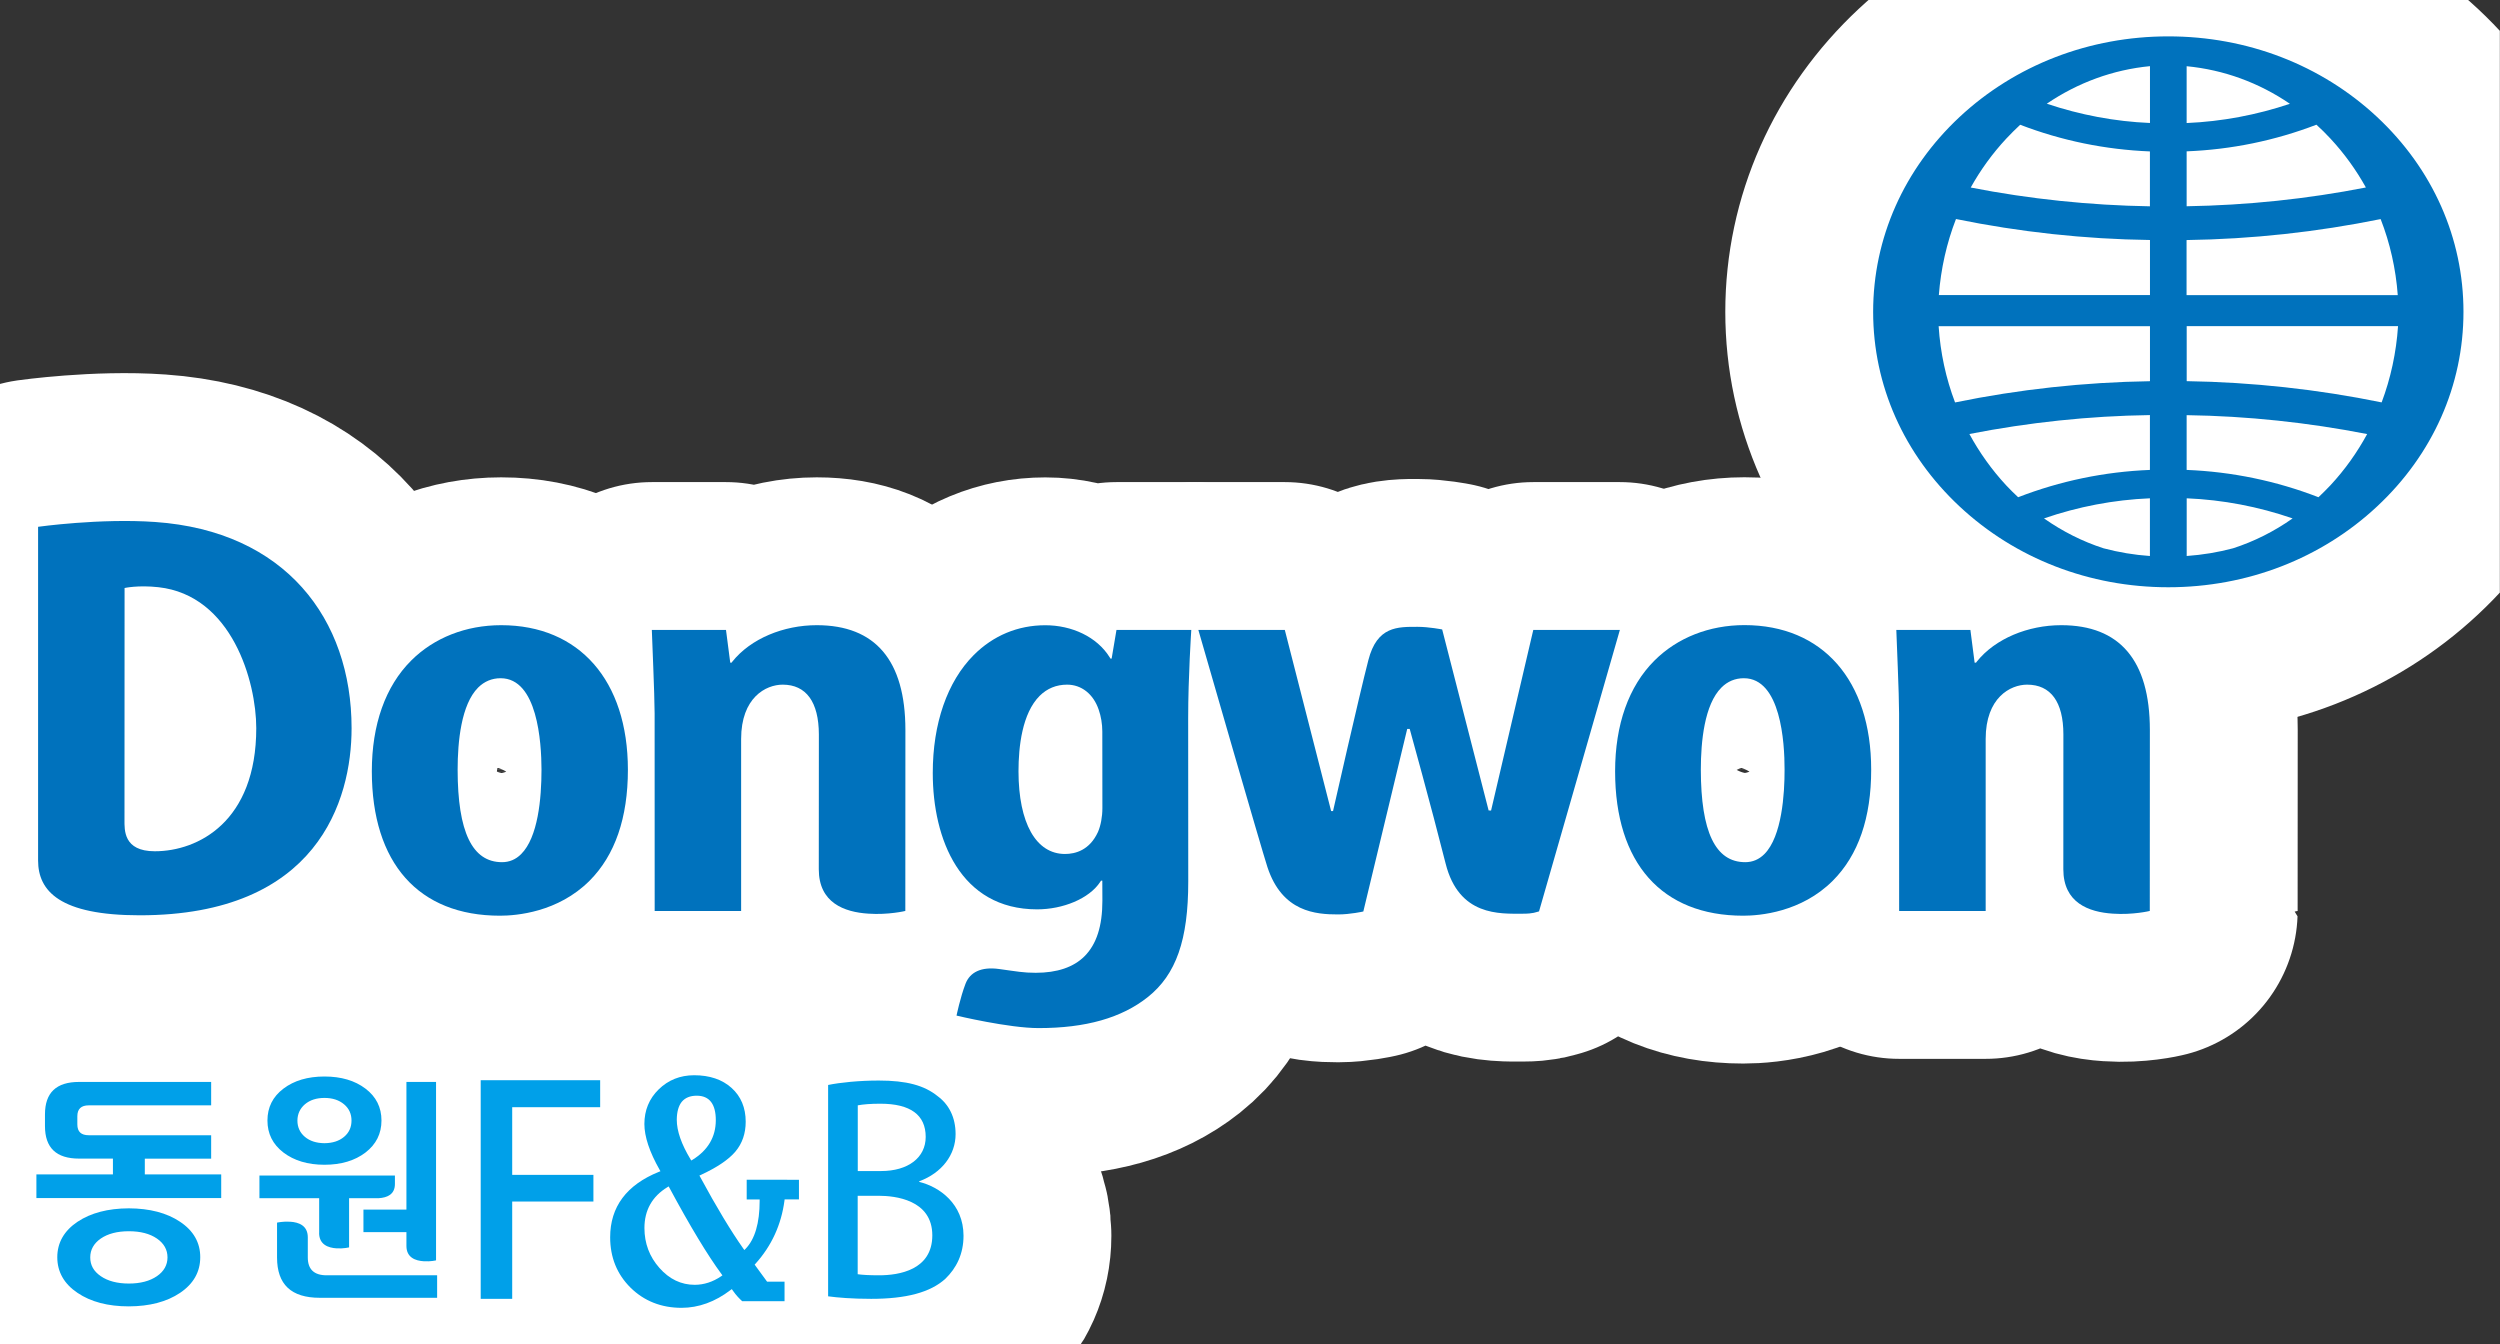
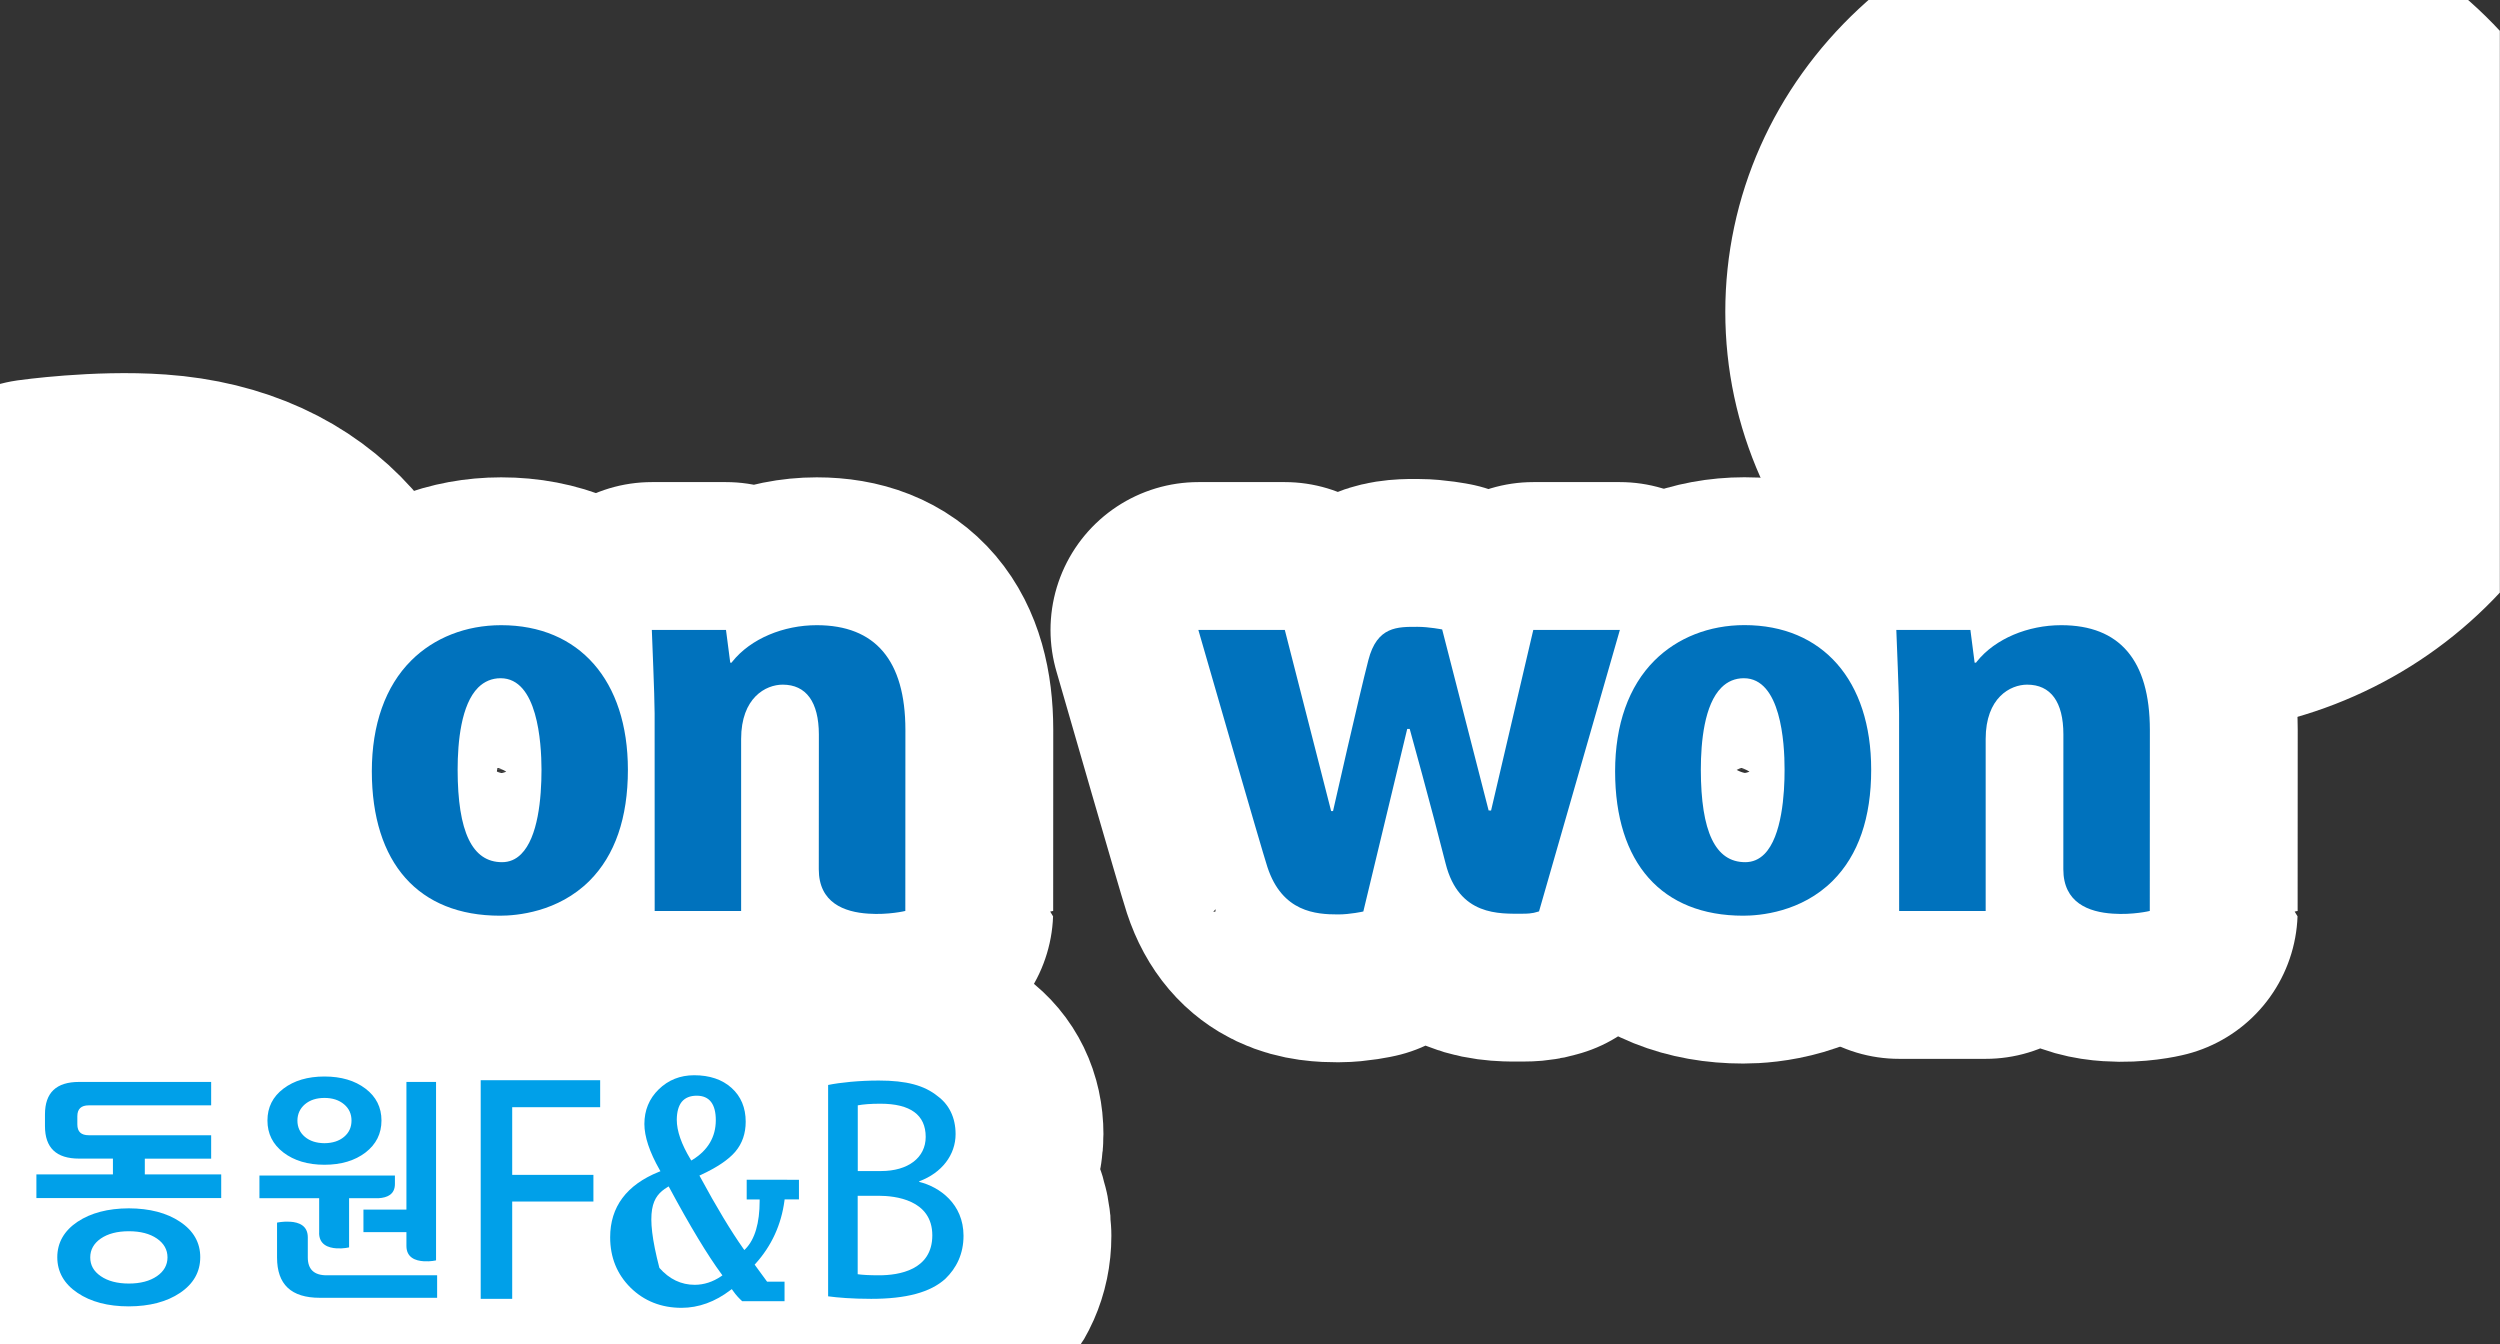
<svg xmlns="http://www.w3.org/2000/svg" width="93" height="50" viewBox="0 0 93 50" fill="none">
  <rect x="0" y="0" width="93" height="50" fill="#333333" stroke="none" />
  <g clip-path="url(#clip0_1_1233)">
    <path d="M88.427 4.351C86.353 2.416 83.597 1.353 80.661 1.353C77.733 1.353 74.972 2.416 72.897 4.351C70.825 6.287 69.681 8.861 69.681 11.6C69.681 14.336 70.825 16.905 72.897 18.84C74.972 20.779 77.733 21.846 80.661 21.846C83.597 21.846 86.355 20.776 88.427 18.84C90.499 16.908 91.641 14.336 91.641 11.6C91.641 8.861 90.499 6.287 88.427 4.351ZM79.977 20.683C79.394 20.643 78.818 20.547 78.252 20.397C77.469 20.144 76.724 19.767 76.037 19.285C77.307 18.847 78.631 18.593 79.977 18.537V20.683ZM79.977 17.481C78.289 17.548 76.643 17.89 75.075 18.497C74.922 18.357 74.775 18.207 74.63 18.055C74.091 17.474 73.636 16.834 73.261 16.145C75.464 15.714 77.716 15.473 79.977 15.441V17.481ZM79.977 14.181C77.533 14.218 75.1 14.484 72.728 14.971C72.388 14.075 72.181 13.121 72.117 12.134H79.979V14.181H79.977ZM79.979 10.977H72.125C72.201 9.996 72.415 9.043 72.762 8.148C75.124 8.63 77.548 8.896 79.979 8.928V10.977ZM79.979 7.675C77.738 7.638 75.498 7.404 73.311 6.976C73.675 6.322 74.118 5.711 74.632 5.158C74.799 4.978 74.974 4.808 75.151 4.641C76.697 5.234 78.316 5.566 79.977 5.633V7.675H79.979ZM79.979 4.575C78.668 4.52 77.381 4.274 76.141 3.858C77.295 3.073 78.606 2.594 79.979 2.461V4.575ZM81.343 2.463C82.721 2.596 84.03 3.073 85.184 3.861C83.946 4.277 82.657 4.52 81.343 4.577V2.463ZM81.343 5.63C83.006 5.564 84.625 5.232 86.171 4.639C86.35 4.803 86.525 4.973 86.692 5.155C87.207 5.709 87.647 6.319 88.011 6.974C85.826 7.402 83.589 7.636 81.343 7.673V5.63ZM81.343 8.93C83.774 8.896 86.198 8.63 88.56 8.15C88.909 9.043 89.124 9.996 89.197 10.98H81.34V8.93H81.343ZM83.068 20.397C82.504 20.547 81.931 20.641 81.345 20.683V18.537C82.694 18.593 84.017 18.847 85.285 19.285C84.596 19.77 83.853 20.144 83.068 20.397ZM86.69 18.055C86.545 18.207 86.397 18.357 86.247 18.497C84.679 17.89 83.031 17.548 81.343 17.481V15.444C83.604 15.476 85.858 15.717 88.058 16.147C87.684 16.834 87.229 17.476 86.69 18.055ZM88.597 14.969C86.225 14.484 83.789 14.216 81.345 14.179V12.132H89.207C89.141 13.118 88.934 14.073 88.597 14.969Z" stroke="white" stroke-width="11" stroke-miterlimit="10" stroke-linecap="round" stroke-linejoin="round" />
    <path d="M18.599 34.064C15.569 34.064 13.835 32.108 13.832 28.692C13.832 26.957 14.336 25.53 15.296 24.573C16.145 23.724 17.334 23.257 18.643 23.257C21.549 23.257 23.355 25.316 23.358 28.631C23.358 30.425 22.878 31.815 21.933 32.762C20.757 33.939 19.209 34.064 18.599 34.064ZM18.623 25.23C18.298 25.23 18.018 25.348 17.787 25.577C17.157 26.207 17.024 27.585 17.024 28.631C17.026 30.946 17.565 32.073 18.675 32.073C18.948 32.073 19.187 31.973 19.388 31.771C20.011 31.148 20.144 29.718 20.144 28.628C20.141 27.607 19.994 25.23 18.623 25.23Z" stroke="white" stroke-width="11" stroke-miterlimit="10" stroke-linecap="round" stroke-linejoin="round" />
    <path d="M32.305 33.988C31.402 33.931 30.459 33.582 30.459 32.337C30.459 31.096 30.462 27.361 30.462 27.322C30.459 26.109 29.987 25.469 29.116 25.469C28.491 25.469 27.57 25.949 27.57 27.491V33.889H24.354L24.352 26.539C24.349 25.803 24.258 23.778 24.248 23.434H27.007L27.165 24.652H27.214L27.241 24.615C27.927 23.754 29.153 23.257 30.383 23.257C32.563 23.257 33.678 24.568 33.681 27.149L33.678 33.887C33.678 33.889 33.041 34.04 32.305 33.988Z" stroke="white" stroke-width="11" stroke-miterlimit="10" stroke-linecap="round" stroke-linejoin="round" />
    <path d="M78.601 33.988C77.698 33.931 76.756 33.582 76.756 32.337C76.756 31.096 76.758 27.361 76.758 27.322C76.758 26.109 76.286 25.469 75.41 25.469C74.787 25.469 73.867 25.949 73.867 27.491V33.889H70.648L70.646 26.539C70.646 25.803 70.552 23.778 70.543 23.434H73.299L73.456 24.652H73.508L73.535 24.615C74.221 23.754 75.447 23.257 76.677 23.257C78.857 23.257 79.972 24.568 79.975 27.149L79.972 33.887C79.972 33.889 79.337 34.04 78.601 33.988Z" stroke="white" stroke-width="11" stroke-miterlimit="10" stroke-linecap="round" stroke-linejoin="round" />
-     <path d="M38.636 38.245C37.522 38.245 35.583 37.78 35.583 37.78C35.583 37.78 35.72 37.111 35.917 36.596C36.08 36.173 36.491 35.954 37.165 36.047C37.834 36.139 38.071 36.188 38.528 36.188C39.325 36.188 39.936 35.981 40.344 35.573C40.792 35.125 41.009 34.448 41.009 33.506L41.006 32.762H40.957L40.93 32.804C40.516 33.437 39.53 33.828 38.582 33.828C35.72 33.828 34.699 31.21 34.699 28.761C34.697 26.916 35.238 25.356 36.222 24.369C36.946 23.643 37.866 23.259 38.885 23.259C39.867 23.259 40.807 23.687 41.282 24.455L41.309 24.499H41.353L41.533 23.434H44.316C44.316 23.434 44.2 25.176 44.2 26.714L44.203 32.787C44.205 34.967 43.75 36.254 42.699 37.091C41.725 37.866 40.393 38.245 38.636 38.245ZM39.697 25.469C39.296 25.469 38.956 25.609 38.676 25.885C38.024 26.537 37.888 27.772 37.888 28.695C37.891 30.617 38.538 31.768 39.618 31.768C40.007 31.768 40.534 31.626 40.844 30.951C40.947 30.715 41.009 30.385 41.009 30.063L41.006 27.211C41.006 26.933 40.957 26.64 40.871 26.399C40.674 25.818 40.231 25.469 39.697 25.469Z" stroke="white" stroke-width="11" stroke-miterlimit="10" stroke-linecap="round" stroke-linejoin="round" />
    <path d="M49.781 34.017C48.954 34.017 47.699 33.934 47.148 32.255C46.927 31.581 44.874 24.455 44.579 23.434H47.795L49.518 30.171H49.589C49.589 30.171 50.559 25.887 50.903 24.558C51.226 23.291 51.996 23.318 52.734 23.318C53.155 23.318 53.649 23.416 53.649 23.416L55.377 30.149L55.468 30.152L57.038 23.434H60.259L57.252 33.904C57.129 33.931 57.053 33.99 56.644 33.99C55.793 33.99 54.272 34.089 53.777 32.123C53.239 29.987 52.441 27.115 52.441 27.115L52.348 27.117L50.716 33.907C50.716 33.909 50.224 34.017 49.781 34.017Z" stroke="white" stroke-width="11" stroke-miterlimit="10" stroke-linecap="round" stroke-linejoin="round" />
    <path d="M64.849 34.064C61.819 34.064 60.082 32.108 60.082 28.692C60.082 26.957 60.587 25.53 61.546 24.573C62.395 23.724 63.584 23.254 64.893 23.254C67.801 23.254 69.608 25.314 69.608 28.628C69.61 30.422 69.13 31.81 68.183 32.76C67.007 33.939 65.456 34.064 64.849 34.064ZM64.871 25.23C64.546 25.23 64.265 25.348 64.037 25.577C63.404 26.207 63.271 27.585 63.271 28.631C63.274 30.946 63.812 32.073 64.922 32.073C65.195 32.073 65.434 31.973 65.636 31.771C66.29 31.114 66.389 29.522 66.386 28.628C66.389 27.607 66.241 25.23 64.871 25.23Z" stroke="white" stroke-width="11" stroke-miterlimit="10" stroke-linecap="round" stroke-linejoin="round" />
    <path d="M1.417 32.01V19.597C1.417 19.597 3.721 19.273 5.773 19.418C10.606 19.757 13.079 23.018 13.079 27.09C13.079 29.78 11.807 34.049 5.197 34.049C2.23 34.049 1.417 33.151 1.417 32.01ZM4.634 21.874C4.634 21.874 4.631 30.137 4.631 30.501C4.631 30.868 4.587 31.667 5.758 31.667C7.375 31.667 9.533 30.56 9.533 27.088C9.533 25.353 8.627 22.147 5.894 21.844C5.131 21.76 4.634 21.874 4.634 21.874Z" stroke="white" stroke-width="11" stroke-miterlimit="10" stroke-linecap="round" stroke-linejoin="round" />
    <path d="M27.777 43.885V44.621H28.259V44.672C28.259 45.497 28.082 46.1 27.735 46.456L27.691 46.501L27.654 46.452C27.197 45.804 26.653 44.906 26.045 43.779L26.018 43.73L26.07 43.708C26.67 43.43 27.108 43.137 27.361 42.834C27.612 42.534 27.74 42.163 27.74 41.727C27.74 41.208 27.563 40.785 27.216 40.472C26.867 40.157 26.399 39.999 25.821 39.999C25.302 39.999 24.859 40.177 24.504 40.524C24.148 40.871 23.971 41.304 23.971 41.813C23.971 42.278 24.16 42.852 24.539 43.518L24.568 43.57L24.512 43.592C23.308 44.077 22.698 44.896 22.698 46.026C22.698 46.774 22.952 47.401 23.456 47.901C23.961 48.398 24.6 48.651 25.353 48.651C25.986 48.651 26.601 48.43 27.179 47.987L27.224 47.955L27.256 48.002C27.393 48.199 27.506 48.309 27.61 48.405H29.185V47.677H28.535L28.073 47.045L28.102 47.013C28.703 46.348 29.064 45.558 29.182 44.665L29.187 44.618H29.721V43.888M25.363 40.986C25.489 40.836 25.673 40.76 25.919 40.76C26.156 40.76 26.335 40.839 26.453 40.994C26.569 41.146 26.628 41.373 26.628 41.67C26.628 42.291 26.338 42.788 25.762 43.144L25.715 43.171L25.688 43.127C25.349 42.566 25.176 42.072 25.176 41.653C25.179 41.358 25.243 41.134 25.363 40.986ZM26.83 47.475C26.52 47.687 26.185 47.795 25.843 47.795C25.339 47.795 24.898 47.584 24.529 47.165C24.16 46.749 23.973 46.25 23.973 45.684C23.973 45.019 24.261 44.508 24.827 44.163L24.873 44.134L24.901 44.183C25.668 45.61 26.323 46.695 26.842 47.399L26.874 47.443L26.83 47.475Z" stroke="white" stroke-width="11" stroke-miterlimit="10" stroke-linecap="round" stroke-linejoin="round" />
    <path d="M10.544 42.874C10.941 43.176 11.45 43.329 12.07 43.329C12.69 43.329 13.2 43.176 13.596 42.874C13.992 42.569 14.191 42.172 14.191 41.683C14.191 41.193 13.992 40.797 13.596 40.497C13.2 40.196 12.69 40.046 12.07 40.046C11.45 40.046 10.941 40.196 10.544 40.497C10.146 40.799 9.949 41.193 9.949 41.683C9.949 42.172 10.146 42.569 10.544 42.874ZM11.342 41.08C11.529 40.922 11.77 40.843 12.07 40.843C12.37 40.843 12.611 40.922 12.799 41.08C12.986 41.237 13.076 41.439 13.076 41.685C13.076 41.931 12.986 42.135 12.799 42.291C12.611 42.448 12.37 42.524 12.07 42.527C11.77 42.524 11.529 42.448 11.342 42.291C11.157 42.135 11.064 41.931 11.064 41.685C11.066 41.439 11.16 41.237 11.342 41.08ZM13.52 45.836H15.119V46.348C15.119 46.779 15.449 46.9 15.766 46.919C16.022 46.936 16.221 46.885 16.221 46.885V40.248H15.119V44.997H13.52V45.836ZM5.387 43.102H7.855V42.231H3.302C3.017 42.231 2.877 42.099 2.877 41.828V41.523C2.877 41.255 3.017 41.119 3.302 41.119H7.855V40.248H2.941C2.092 40.248 1.673 40.649 1.673 41.454V41.892C1.673 42.697 2.092 43.1 2.941 43.1H4.201V43.688H1.354V44.567H8.229V43.688H5.387V43.102ZM11.871 45.864C11.871 46.297 12.205 46.42 12.525 46.439C12.784 46.454 12.986 46.402 12.986 46.402V44.572H14.098C14.388 44.552 14.691 44.444 14.691 44.045V43.73H9.651V44.572H11.873V45.864H11.871ZM11.45 46.776V46.028C11.45 45.59 11.115 45.467 10.793 45.448C10.532 45.43 10.306 45.482 10.306 45.482V46.779C10.306 47.78 10.83 48.278 11.898 48.278H16.261V47.441H12.151C11.681 47.441 11.45 47.217 11.45 46.776ZM6.698 45.45C6.204 45.118 5.564 44.953 4.791 44.95C4.019 44.953 3.379 45.12 2.884 45.45C2.387 45.782 2.131 46.228 2.131 46.769C2.131 47.313 2.385 47.761 2.884 48.095C3.379 48.43 4.019 48.597 4.791 48.597C5.561 48.595 6.204 48.428 6.698 48.095C7.198 47.758 7.449 47.313 7.449 46.769C7.451 46.228 7.198 45.782 6.698 45.45ZM5.839 47.473C5.574 47.655 5.224 47.748 4.794 47.748C4.363 47.748 4.011 47.655 3.748 47.473C3.482 47.291 3.357 47.062 3.357 46.774C3.357 46.491 3.489 46.255 3.748 46.075C4.011 45.893 4.363 45.802 4.794 45.802C5.224 45.802 5.576 45.893 5.839 46.075C6.1 46.255 6.231 46.491 6.231 46.774C6.231 47.057 6.1 47.293 5.839 47.473Z" stroke="white" stroke-width="11" stroke-miterlimit="10" stroke-linecap="round" stroke-linejoin="round" />
-     <path d="M22.255 40.184H17.882V48.317H19.054V44.697H22.075V43.705H19.054V41.188H22.326V40.184" stroke="white" stroke-width="11" stroke-miterlimit="10" stroke-linecap="round" stroke-linejoin="round" />
    <path d="M34.195 43.966V43.944C35.036 43.634 35.548 42.96 35.548 42.19C35.548 41.562 35.297 41.085 34.884 40.78C34.386 40.376 33.722 40.196 32.691 40.196C31.968 40.196 31.256 40.268 30.806 40.361V48.223C31.151 48.27 31.695 48.317 32.406 48.317C33.71 48.317 34.611 48.078 35.169 47.569C35.573 47.178 35.843 46.656 35.843 45.969C35.841 44.783 34.953 44.153 34.195 43.966ZM31.906 41.119C32.115 41.08 32.393 41.058 32.75 41.058C33.867 41.058 34.436 41.474 34.436 42.293C34.436 43.063 33.784 43.563 32.775 43.563H31.909V41.119H31.906ZM32.701 47.441C32.327 47.441 32.081 47.426 31.906 47.401V44.483H32.689C33.287 44.483 34.682 44.626 34.682 45.955C34.682 47.246 33.442 47.441 32.701 47.441Z" stroke="white" stroke-width="11" stroke-miterlimit="10" stroke-linecap="round" stroke-linejoin="round" />
-     <path d="M88.427 4.351C86.353 2.416 83.597 1.353 80.661 1.353C77.733 1.353 74.972 2.416 72.897 4.351C70.825 6.287 69.681 8.861 69.681 11.6C69.681 14.336 70.825 16.905 72.897 18.84C74.972 20.779 77.733 21.846 80.661 21.846C83.597 21.846 86.355 20.776 88.427 18.84C90.499 16.908 91.641 14.336 91.641 11.6C91.641 8.861 90.499 6.287 88.427 4.351ZM79.977 20.683C79.394 20.643 78.818 20.547 78.252 20.397C77.469 20.144 76.724 19.767 76.037 19.285C77.307 18.847 78.631 18.593 79.977 18.537V20.683ZM79.977 17.481C78.289 17.548 76.643 17.89 75.075 18.497C74.922 18.357 74.775 18.207 74.63 18.055C74.091 17.474 73.636 16.834 73.261 16.145C75.464 15.714 77.716 15.473 79.977 15.441V17.481ZM79.977 14.181C77.533 14.218 75.1 14.484 72.728 14.971C72.388 14.075 72.181 13.121 72.117 12.134H79.979V14.181H79.977ZM79.979 10.977H72.125C72.201 9.996 72.415 9.043 72.762 8.148C75.124 8.63 77.548 8.896 79.979 8.928V10.977ZM79.979 7.675C77.738 7.638 75.498 7.404 73.311 6.976C73.675 6.322 74.118 5.711 74.632 5.158C74.799 4.978 74.974 4.808 75.151 4.641C76.697 5.234 78.316 5.566 79.977 5.633V7.675H79.979ZM79.979 4.575C78.668 4.52 77.381 4.274 76.141 3.858C77.295 3.073 78.606 2.594 79.979 2.461V4.575ZM81.343 2.463C82.721 2.596 84.03 3.073 85.184 3.861C83.946 4.277 82.657 4.52 81.343 4.577V2.463ZM81.343 5.63C83.006 5.564 84.625 5.232 86.171 4.639C86.35 4.803 86.525 4.973 86.692 5.155C87.207 5.709 87.647 6.319 88.011 6.974C85.826 7.402 83.589 7.636 81.343 7.673V5.63ZM81.343 8.93C83.774 8.896 86.198 8.63 88.56 8.15C88.909 9.043 89.124 9.996 89.197 10.98H81.34V8.93H81.343ZM83.068 20.397C82.504 20.547 81.931 20.641 81.345 20.683V18.537C82.694 18.593 84.017 18.847 85.285 19.285C84.596 19.77 83.853 20.144 83.068 20.397ZM86.69 18.055C86.545 18.207 86.397 18.357 86.247 18.497C84.679 17.89 83.031 17.548 81.343 17.481V15.444C83.604 15.476 85.858 15.717 88.058 16.147C87.684 16.834 87.229 17.476 86.69 18.055ZM88.597 14.969C86.225 14.484 83.789 14.216 81.345 14.179V12.132H89.207C89.141 13.118 88.934 14.073 88.597 14.969Z" fill="#0072BD" />
    <path d="M18.599 34.064C15.569 34.064 13.835 32.108 13.832 28.692C13.832 26.957 14.336 25.53 15.296 24.573C16.145 23.724 17.334 23.257 18.643 23.257C21.549 23.257 23.355 25.316 23.358 28.631C23.358 30.425 22.878 31.815 21.933 32.762C20.757 33.939 19.209 34.064 18.599 34.064ZM18.623 25.23C18.298 25.23 18.018 25.348 17.787 25.577C17.157 26.207 17.024 27.585 17.024 28.631C17.026 30.946 17.565 32.073 18.675 32.073C18.948 32.073 19.187 31.973 19.388 31.771C20.011 31.148 20.144 29.718 20.144 28.628C20.141 27.607 19.994 25.23 18.623 25.23Z" fill="#0072BD" />
    <path d="M32.305 33.988C31.402 33.931 30.459 33.582 30.459 32.337C30.459 31.096 30.462 27.361 30.462 27.322C30.459 26.109 29.987 25.469 29.116 25.469C28.491 25.469 27.57 25.949 27.57 27.491V33.889H24.354L24.352 26.539C24.349 25.803 24.258 23.778 24.248 23.434H27.007L27.165 24.652H27.214L27.241 24.615C27.927 23.754 29.153 23.257 30.383 23.257C32.563 23.257 33.678 24.568 33.681 27.149L33.678 33.887C33.678 33.889 33.041 34.04 32.305 33.988Z" fill="#0072BD" />
    <path d="M78.601 33.988C77.698 33.931 76.756 33.582 76.756 32.337C76.756 31.096 76.758 27.361 76.758 27.322C76.758 26.109 76.286 25.469 75.41 25.469C74.787 25.469 73.867 25.949 73.867 27.491V33.889H70.648L70.646 26.539C70.646 25.803 70.552 23.778 70.543 23.434H73.299L73.456 24.652H73.508L73.535 24.615C74.221 23.754 75.447 23.257 76.677 23.257C78.857 23.257 79.972 24.568 79.975 27.149L79.972 33.887C79.972 33.889 79.337 34.04 78.601 33.988Z" fill="#0072BD" />
-     <path d="M38.636 38.245C37.522 38.245 35.583 37.78 35.583 37.78C35.583 37.78 35.72 37.111 35.917 36.596C36.08 36.173 36.491 35.954 37.165 36.047C37.834 36.139 38.071 36.188 38.528 36.188C39.325 36.188 39.936 35.981 40.344 35.573C40.792 35.125 41.009 34.448 41.009 33.506L41.006 32.762H40.957L40.93 32.804C40.516 33.437 39.53 33.828 38.582 33.828C35.72 33.828 34.699 31.21 34.699 28.761C34.697 26.916 35.238 25.356 36.222 24.369C36.946 23.643 37.866 23.259 38.885 23.259C39.867 23.259 40.807 23.687 41.282 24.455L41.309 24.499H41.353L41.533 23.434H44.316C44.316 23.434 44.2 25.176 44.2 26.714L44.203 32.787C44.205 34.967 43.75 36.254 42.699 37.091C41.725 37.866 40.393 38.245 38.636 38.245ZM39.697 25.469C39.296 25.469 38.956 25.609 38.676 25.885C38.024 26.537 37.888 27.772 37.888 28.695C37.891 30.617 38.538 31.768 39.618 31.768C40.007 31.768 40.534 31.626 40.844 30.951C40.947 30.715 41.009 30.385 41.009 30.063L41.006 27.211C41.006 26.933 40.957 26.64 40.871 26.399C40.674 25.818 40.231 25.469 39.697 25.469Z" fill="#0072BD" />
    <path d="M49.781 34.017C48.954 34.017 47.699 33.934 47.148 32.255C46.927 31.581 44.874 24.455 44.579 23.434H47.795L49.518 30.171H49.589C49.589 30.171 50.559 25.887 50.903 24.558C51.226 23.291 51.996 23.318 52.734 23.318C53.155 23.318 53.649 23.416 53.649 23.416L55.377 30.149L55.468 30.152L57.038 23.434H60.259L57.252 33.904C57.129 33.931 57.053 33.99 56.644 33.99C55.793 33.99 54.272 34.089 53.777 32.123C53.239 29.987 52.441 27.115 52.441 27.115L52.348 27.117L50.716 33.907C50.716 33.909 50.224 34.017 49.781 34.017Z" fill="#0072BD" />
    <path d="M64.849 34.064C61.819 34.064 60.082 32.108 60.082 28.692C60.082 26.957 60.587 25.53 61.546 24.573C62.395 23.724 63.584 23.254 64.893 23.254C67.801 23.254 69.608 25.314 69.608 28.628C69.61 30.422 69.13 31.81 68.183 32.76C67.007 33.939 65.456 34.064 64.849 34.064ZM64.871 25.23C64.546 25.23 64.265 25.348 64.037 25.577C63.404 26.207 63.271 27.585 63.271 28.631C63.274 30.946 63.812 32.073 64.922 32.073C65.195 32.073 65.434 31.973 65.636 31.771C66.29 31.114 66.389 29.522 66.386 28.628C66.389 27.607 66.241 25.23 64.871 25.23Z" fill="#0072BD" />
-     <path d="M1.417 32.01V19.597C1.417 19.597 3.721 19.273 5.773 19.418C10.606 19.757 13.079 23.018 13.079 27.09C13.079 29.78 11.807 34.049 5.197 34.049C2.23 34.049 1.417 33.151 1.417 32.01ZM4.634 21.874C4.634 21.874 4.631 30.137 4.631 30.501C4.631 30.868 4.587 31.667 5.758 31.667C7.375 31.667 9.533 30.56 9.533 27.088C9.533 25.353 8.627 22.147 5.894 21.844C5.131 21.76 4.634 21.874 4.634 21.874Z" fill="#0072BD" />
-     <path d="M27.777 43.885V44.621H28.259V44.672C28.259 45.497 28.082 46.1 27.735 46.456L27.691 46.501L27.654 46.452C27.197 45.804 26.653 44.906 26.045 43.779L26.018 43.73L26.07 43.708C26.67 43.43 27.108 43.137 27.361 42.834C27.612 42.534 27.74 42.163 27.74 41.727C27.74 41.208 27.563 40.785 27.216 40.472C26.867 40.157 26.399 39.999 25.821 39.999C25.302 39.999 24.859 40.177 24.504 40.524C24.148 40.871 23.971 41.304 23.971 41.813C23.971 42.278 24.16 42.852 24.539 43.518L24.568 43.57L24.512 43.592C23.308 44.077 22.698 44.896 22.698 46.026C22.698 46.774 22.952 47.401 23.456 47.901C23.961 48.398 24.6 48.651 25.353 48.651C25.986 48.651 26.601 48.43 27.179 47.987L27.224 47.955L27.256 48.002C27.393 48.199 27.506 48.309 27.61 48.405H29.185V47.677H28.535L28.073 47.045L28.102 47.013C28.703 46.348 29.064 45.558 29.182 44.665L29.187 44.618H29.721V43.888M25.363 40.986C25.489 40.836 25.673 40.76 25.919 40.76C26.156 40.76 26.335 40.839 26.453 40.994C26.569 41.146 26.628 41.373 26.628 41.67C26.628 42.291 26.338 42.788 25.762 43.144L25.715 43.171L25.688 43.127C25.349 42.566 25.176 42.072 25.176 41.653C25.179 41.358 25.243 41.134 25.363 40.986ZM26.83 47.475C26.52 47.687 26.185 47.795 25.843 47.795C25.339 47.795 24.898 47.584 24.529 47.165C24.16 46.749 23.973 46.25 23.973 45.684C23.973 45.019 24.261 44.508 24.827 44.163L24.873 44.134L24.901 44.183C25.668 45.61 26.323 46.695 26.842 47.399L26.874 47.443L26.83 47.475Z" fill="#00A0E9" />
+     <path d="M27.777 43.885V44.621H28.259V44.672C28.259 45.497 28.082 46.1 27.735 46.456L27.691 46.501L27.654 46.452C27.197 45.804 26.653 44.906 26.045 43.779L26.018 43.73L26.07 43.708C26.67 43.43 27.108 43.137 27.361 42.834C27.612 42.534 27.74 42.163 27.74 41.727C27.74 41.208 27.563 40.785 27.216 40.472C26.867 40.157 26.399 39.999 25.821 39.999C25.302 39.999 24.859 40.177 24.504 40.524C24.148 40.871 23.971 41.304 23.971 41.813C23.971 42.278 24.16 42.852 24.539 43.518L24.568 43.57L24.512 43.592C23.308 44.077 22.698 44.896 22.698 46.026C22.698 46.774 22.952 47.401 23.456 47.901C23.961 48.398 24.6 48.651 25.353 48.651C25.986 48.651 26.601 48.43 27.179 47.987L27.224 47.955L27.256 48.002C27.393 48.199 27.506 48.309 27.61 48.405H29.185V47.677H28.535L28.073 47.045L28.102 47.013C28.703 46.348 29.064 45.558 29.182 44.665L29.187 44.618H29.721V43.888M25.363 40.986C25.489 40.836 25.673 40.76 25.919 40.76C26.156 40.76 26.335 40.839 26.453 40.994C26.569 41.146 26.628 41.373 26.628 41.67C26.628 42.291 26.338 42.788 25.762 43.144L25.715 43.171L25.688 43.127C25.349 42.566 25.176 42.072 25.176 41.653C25.179 41.358 25.243 41.134 25.363 40.986ZM26.83 47.475C26.52 47.687 26.185 47.795 25.843 47.795C25.339 47.795 24.898 47.584 24.529 47.165C23.973 45.019 24.261 44.508 24.827 44.163L24.873 44.134L24.901 44.183C25.668 45.61 26.323 46.695 26.842 47.399L26.874 47.443L26.83 47.475Z" fill="#00A0E9" />
    <path d="M10.544 42.874C10.941 43.176 11.45 43.329 12.07 43.329C12.69 43.329 13.2 43.176 13.596 42.874C13.992 42.569 14.191 42.172 14.191 41.683C14.191 41.193 13.992 40.797 13.596 40.497C13.2 40.196 12.69 40.046 12.07 40.046C11.45 40.046 10.941 40.196 10.544 40.497C10.146 40.799 9.949 41.193 9.949 41.683C9.949 42.172 10.146 42.569 10.544 42.874ZM11.342 41.08C11.529 40.922 11.77 40.843 12.07 40.843C12.37 40.843 12.611 40.922 12.799 41.08C12.986 41.237 13.076 41.439 13.076 41.685C13.076 41.931 12.986 42.135 12.799 42.291C12.611 42.448 12.37 42.524 12.07 42.527C11.77 42.524 11.529 42.448 11.342 42.291C11.157 42.135 11.064 41.931 11.064 41.685C11.066 41.439 11.16 41.237 11.342 41.08ZM13.52 45.836H15.119V46.348C15.119 46.779 15.449 46.9 15.766 46.919C16.022 46.936 16.221 46.885 16.221 46.885V40.248H15.119V44.997H13.52V45.836ZM5.387 43.102H7.855V42.231H3.302C3.017 42.231 2.877 42.099 2.877 41.828V41.523C2.877 41.255 3.017 41.119 3.302 41.119H7.855V40.248H2.941C2.092 40.248 1.673 40.649 1.673 41.454V41.892C1.673 42.697 2.092 43.1 2.941 43.1H4.201V43.688H1.354V44.567H8.229V43.688H5.387V43.102ZM11.871 45.864C11.871 46.297 12.205 46.42 12.525 46.439C12.784 46.454 12.986 46.402 12.986 46.402V44.572H14.098C14.388 44.552 14.691 44.444 14.691 44.045V43.73H9.651V44.572H11.873V45.864H11.871ZM11.45 46.776V46.028C11.45 45.59 11.115 45.467 10.793 45.448C10.532 45.43 10.306 45.482 10.306 45.482V46.779C10.306 47.78 10.83 48.278 11.898 48.278H16.261V47.441H12.151C11.681 47.441 11.45 47.217 11.45 46.776ZM6.698 45.45C6.204 45.118 5.564 44.953 4.791 44.95C4.019 44.953 3.379 45.12 2.884 45.45C2.387 45.782 2.131 46.228 2.131 46.769C2.131 47.313 2.385 47.761 2.884 48.095C3.379 48.43 4.019 48.597 4.791 48.597C5.561 48.595 6.204 48.428 6.698 48.095C7.198 47.758 7.449 47.313 7.449 46.769C7.451 46.228 7.198 45.782 6.698 45.45ZM5.839 47.473C5.574 47.655 5.224 47.748 4.794 47.748C4.363 47.748 4.011 47.655 3.748 47.473C3.482 47.291 3.357 47.062 3.357 46.774C3.357 46.491 3.489 46.255 3.748 46.075C4.011 45.893 4.363 45.802 4.794 45.802C5.224 45.802 5.576 45.893 5.839 46.075C6.1 46.255 6.231 46.491 6.231 46.774C6.231 47.057 6.1 47.293 5.839 47.473Z" fill="#00A0E9" />
    <path d="M22.255 40.184H17.882V48.317H19.054V44.697H22.075V43.705H19.054V41.188H22.326V40.184" fill="#00A0E9" />
    <path d="M34.195 43.966V43.944C35.036 43.634 35.548 42.96 35.548 42.19C35.548 41.562 35.297 41.085 34.884 40.78C34.386 40.376 33.722 40.196 32.691 40.196C31.968 40.196 31.256 40.268 30.806 40.361V48.223C31.151 48.27 31.695 48.317 32.406 48.317C33.71 48.317 34.611 48.078 35.169 47.569C35.573 47.178 35.843 46.656 35.843 45.969C35.841 44.783 34.953 44.153 34.195 43.966ZM31.906 41.119C32.115 41.08 32.393 41.058 32.75 41.058C33.867 41.058 34.436 41.474 34.436 42.293C34.436 43.063 33.784 43.563 32.775 43.563H31.909V41.119H31.906ZM32.701 47.441C32.327 47.441 32.081 47.426 31.906 47.401V44.483H32.689C33.287 44.483 34.682 44.626 34.682 45.955C34.682 47.246 33.442 47.441 32.701 47.441Z" fill="#00A0E9" />
  </g>
  <defs>
    <clipPath id="clip0_1_1233">
      <rect width="92.994" height="50" fill="white" />
    </clipPath>
  </defs>
</svg>